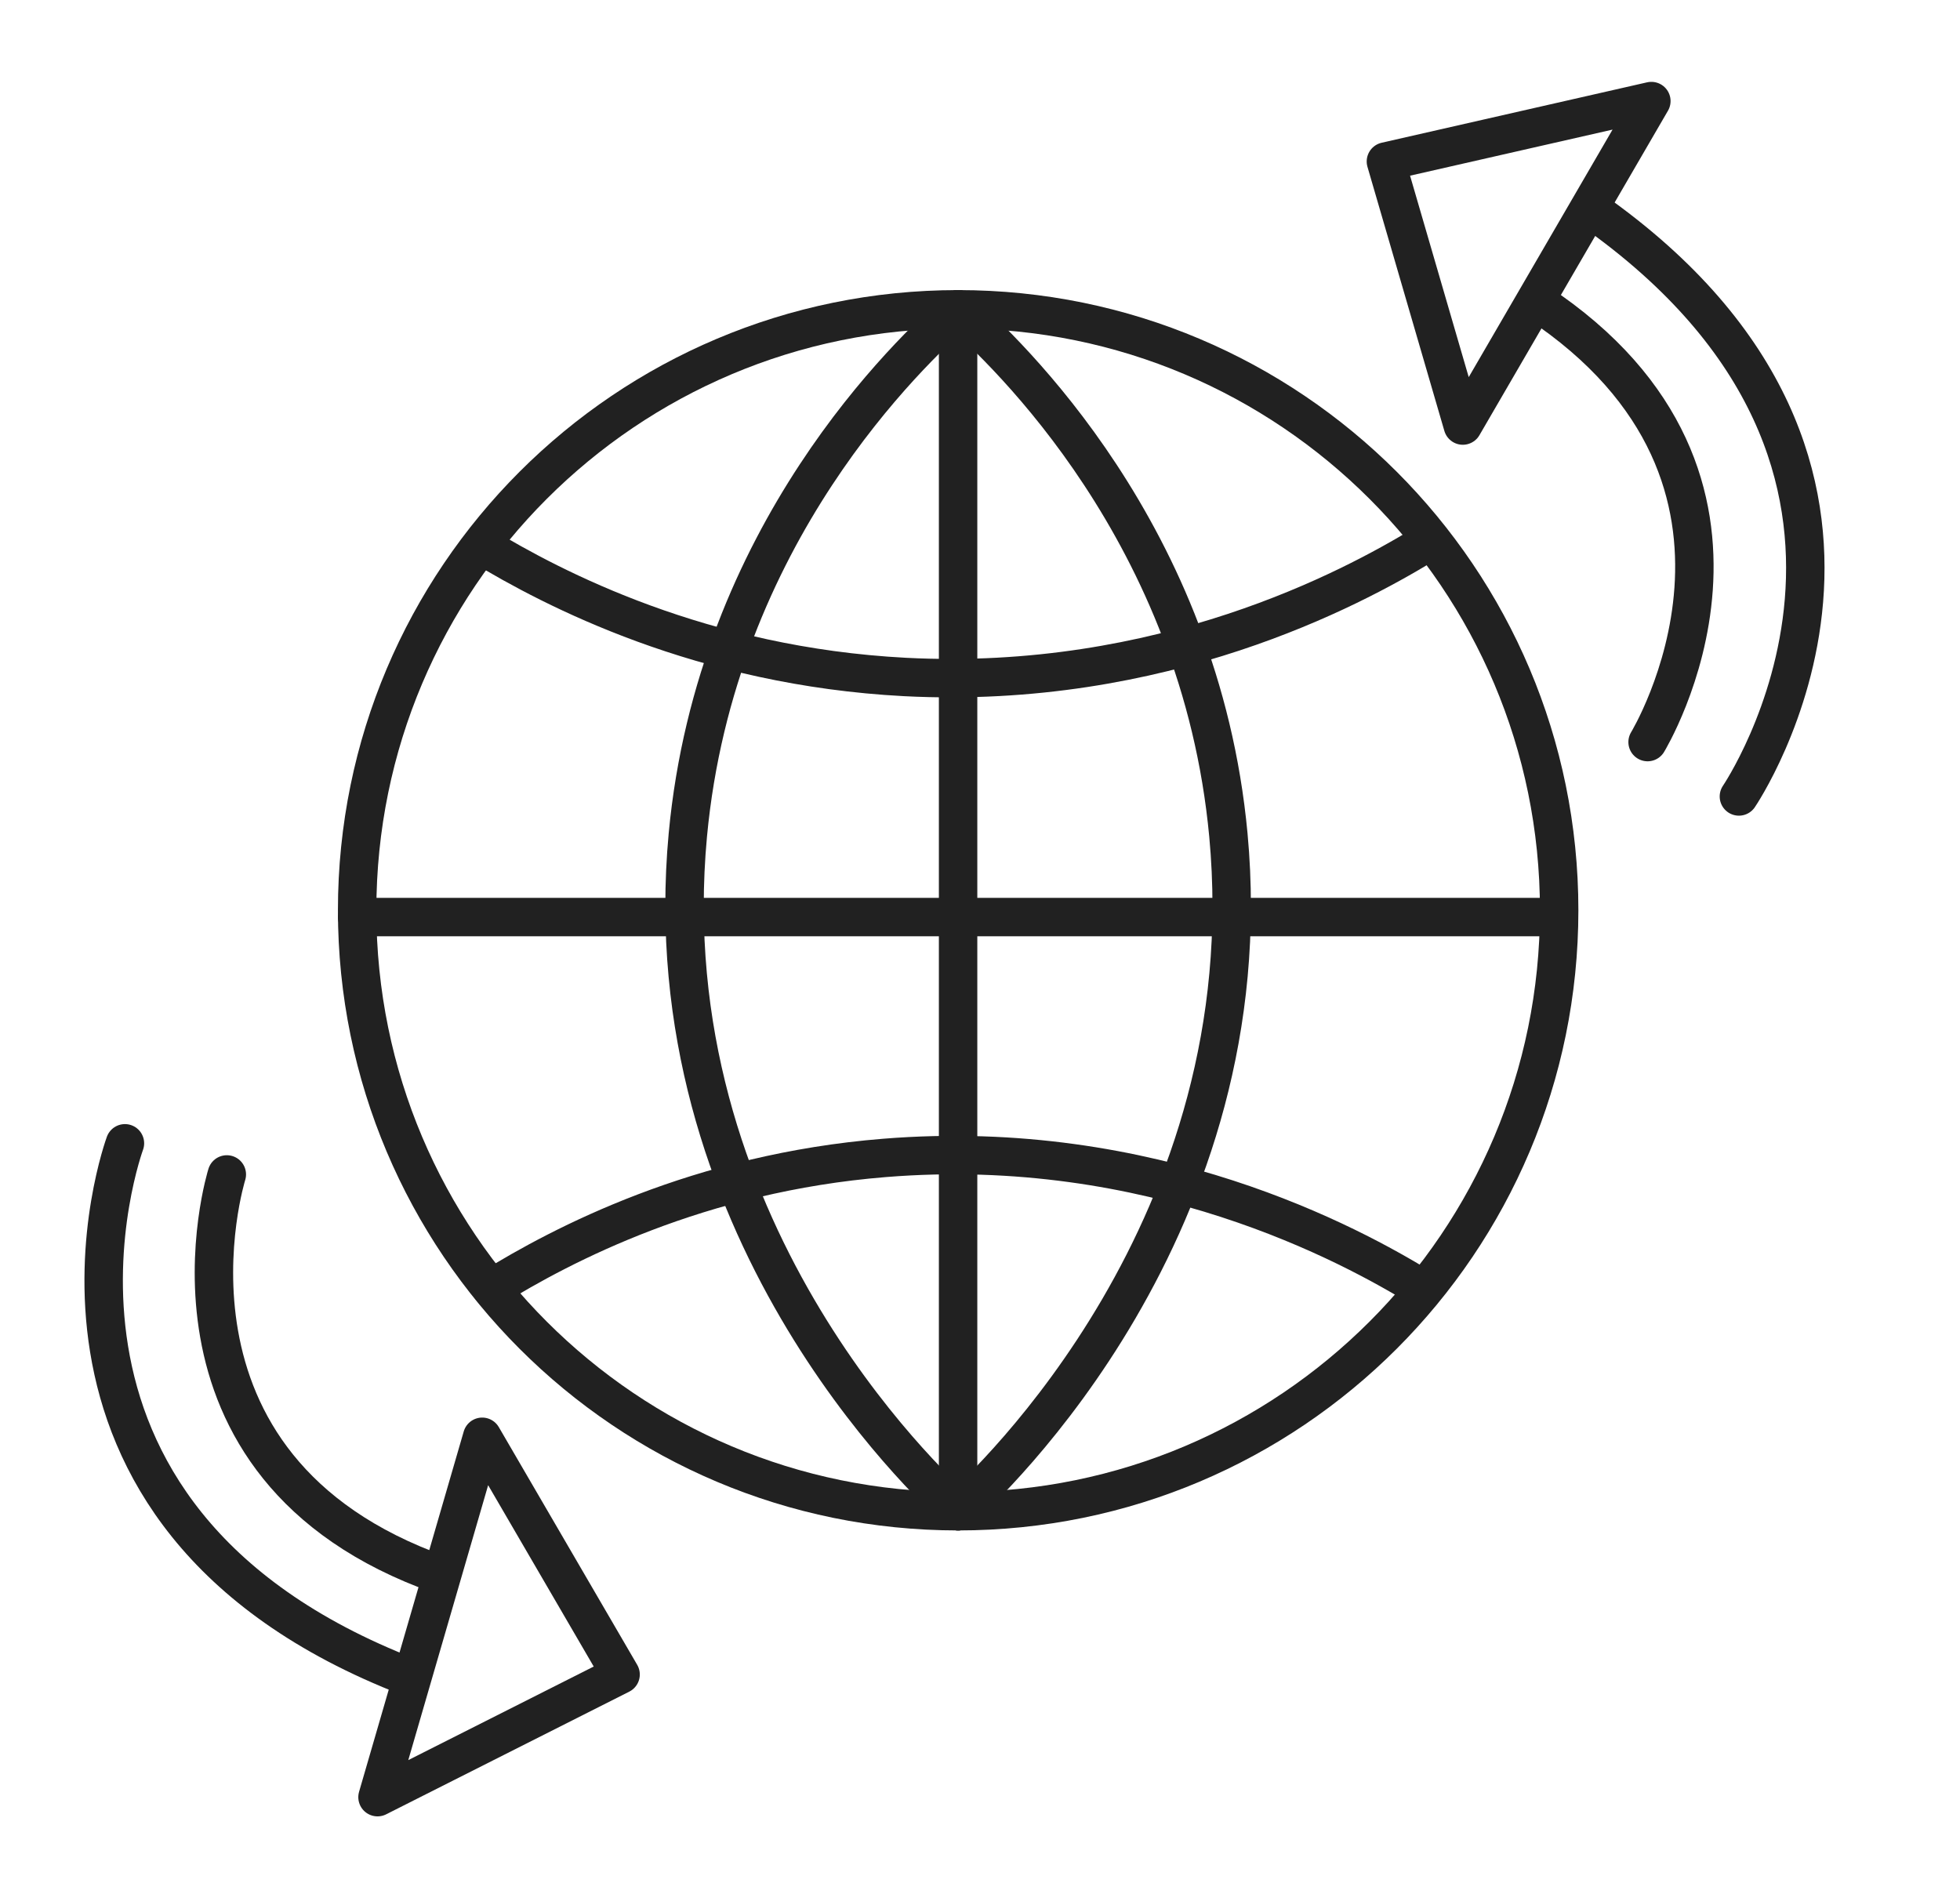
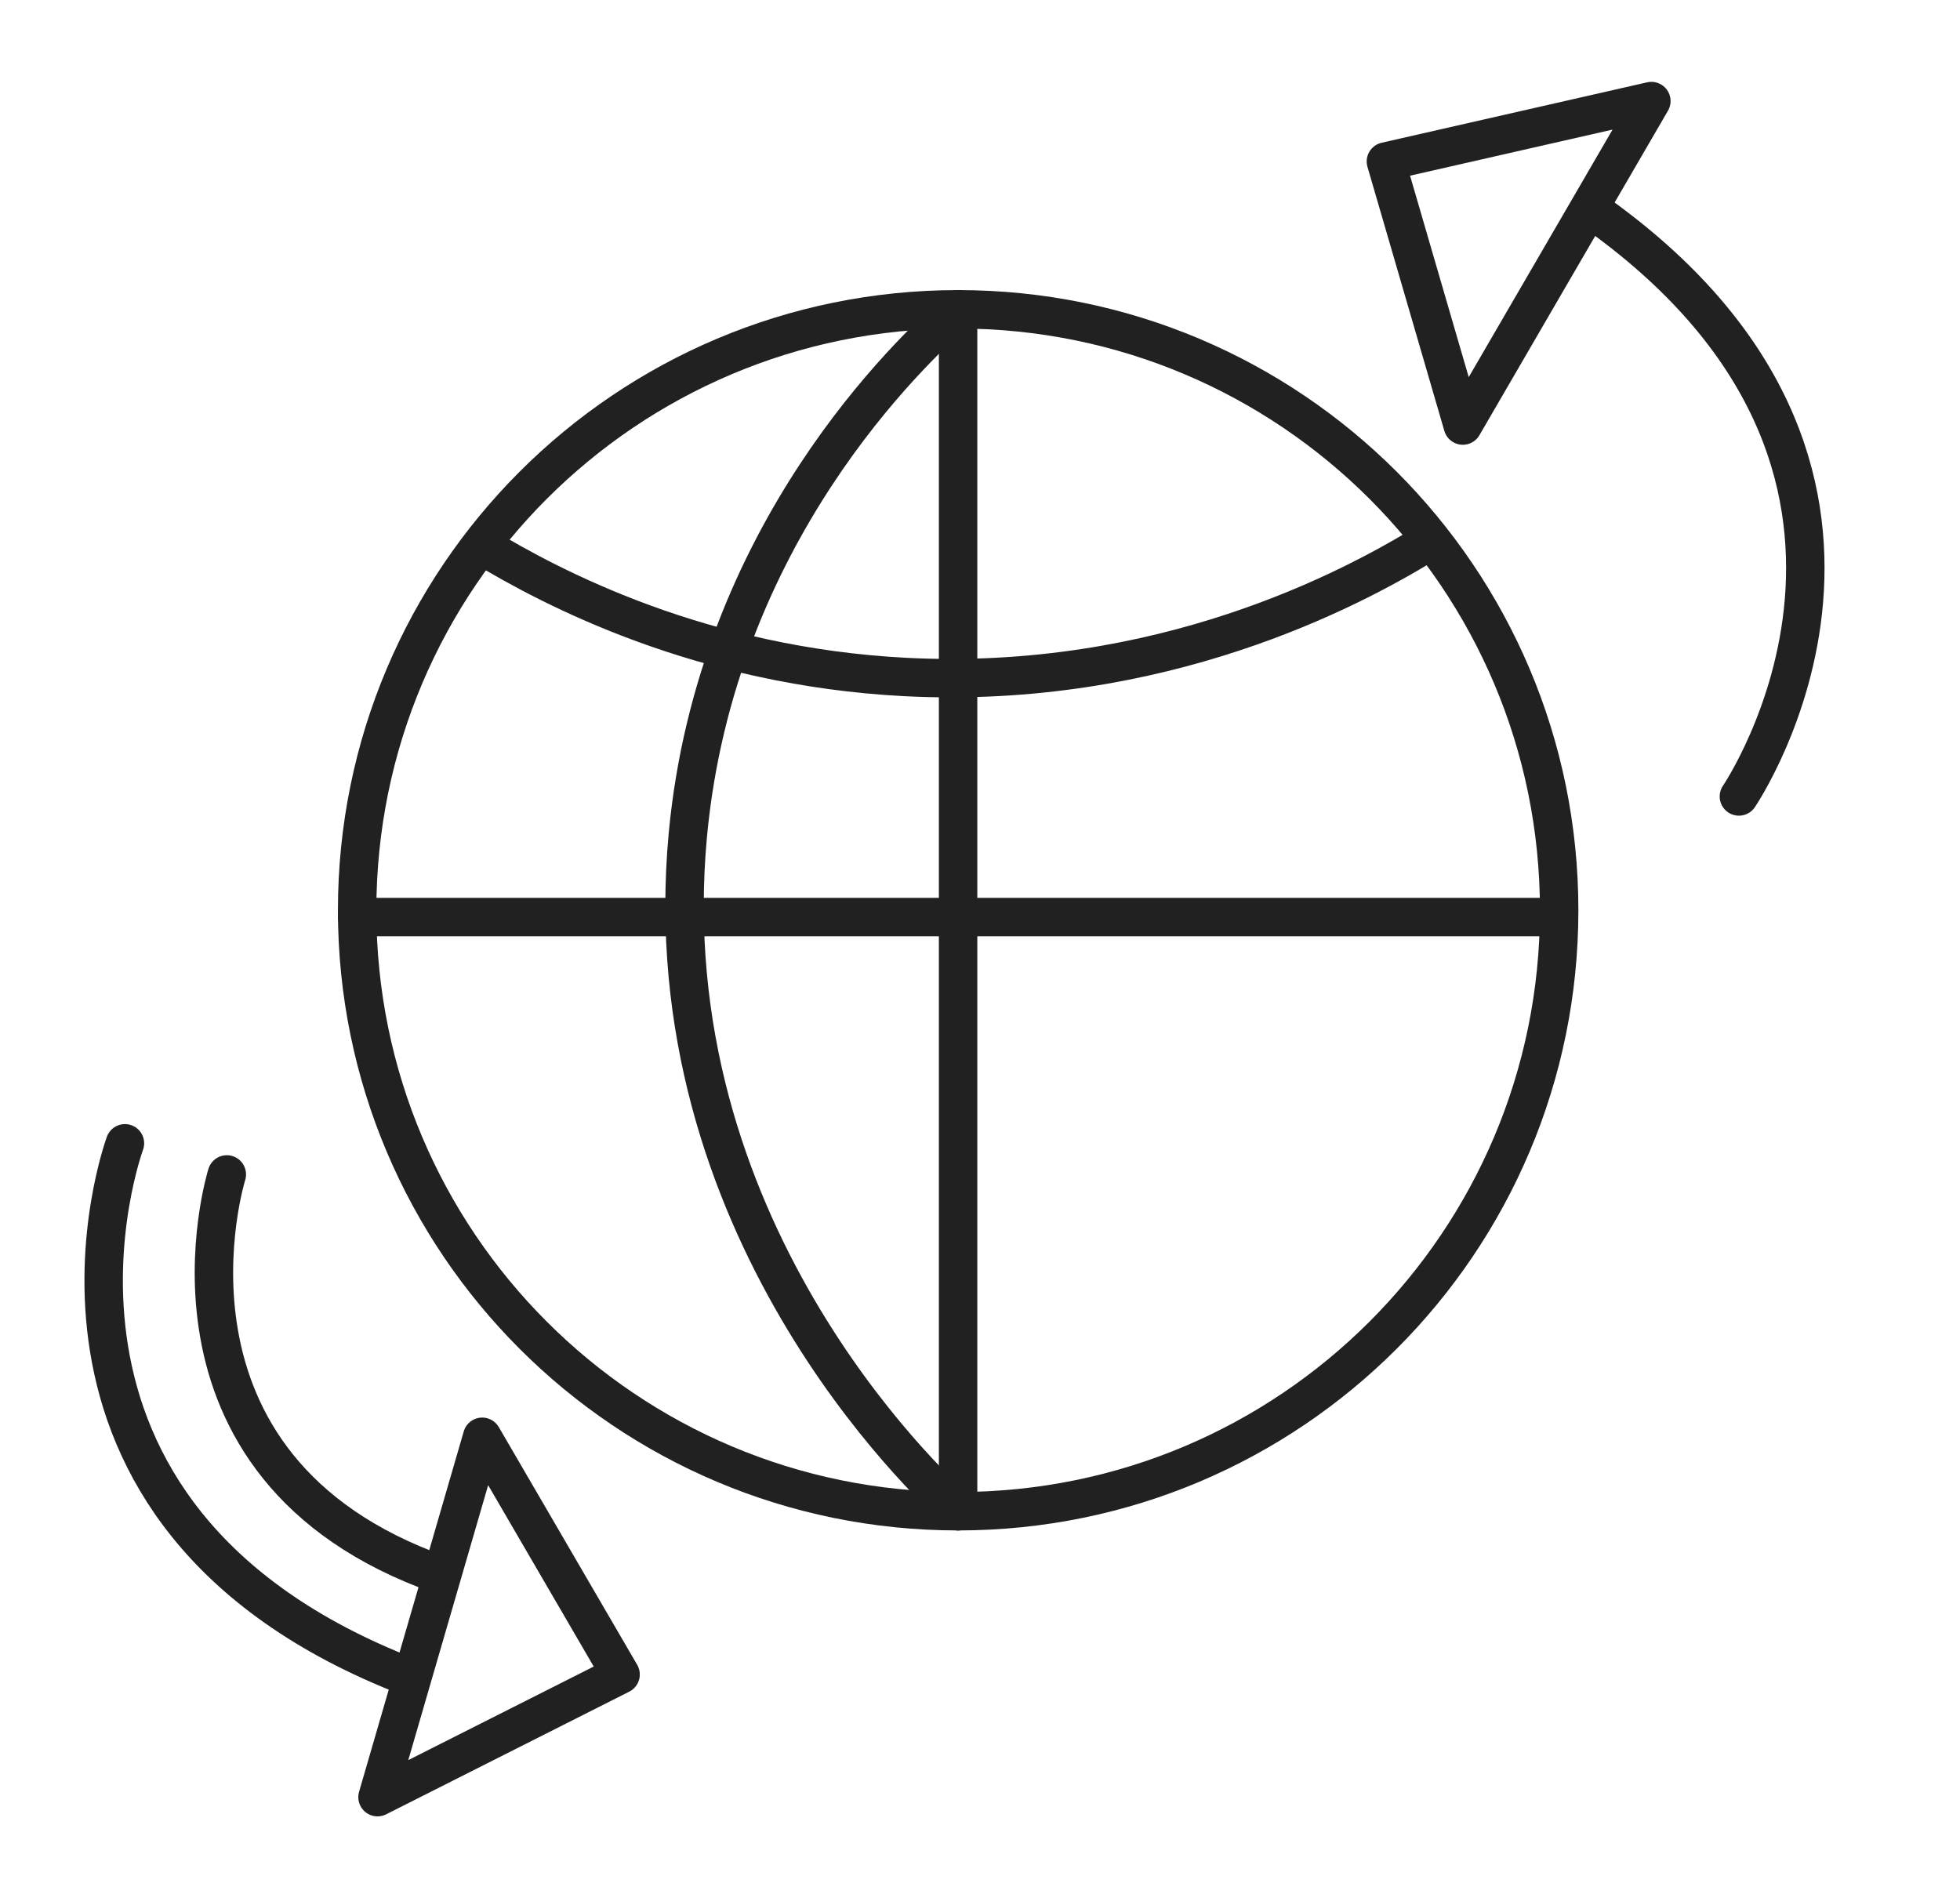
<svg xmlns="http://www.w3.org/2000/svg" width="51" height="49" viewBox="0 0 51 49" fill="none">
  <path d="M3.251 29.752C3.251 29.752 -0.315 39.407 10.651 43.644" stroke="#212121" stroke-miterlimit="10" stroke-linecap="round" />
  <path d="M5.902 30.562C5.902 30.562 3.519 38.17 11.451 40.979" stroke="#212121" stroke-miterlimit="10" stroke-linecap="round" />
  <path d="M12.547 37.389L16.148 43.575L9.823 46.767L12.547 37.389Z" stroke="#212121" stroke-linecap="round" stroke-linejoin="round" />
  <path d="M45.247 20.726C45.247 20.726 51.038 12.217 41.418 5.459" stroke="#212121" stroke-miterlimit="10" stroke-linecap="round" />
-   <path d="M42.871 19.311C42.871 19.311 47.02 12.504 40 7.863" stroke="#212121" stroke-miterlimit="10" stroke-linecap="round" />
  <path d="M38.063 11.074L36.062 4.202L42.969 2.63L38.063 11.074Z" stroke="#212121" stroke-linecap="round" stroke-linejoin="round" />
  <path d="M24.931 39.326C33.568 39.326 40.57 32.324 40.57 23.687C40.57 15.05 33.568 8.049 24.931 8.049C16.294 8.049 9.293 15.05 9.293 23.687C9.293 32.324 16.294 39.326 24.931 39.326Z" stroke="#212121" stroke-linecap="round" stroke-linejoin="round" />
  <path d="M12.527 14.191C14.396 15.328 18.264 17.342 23.55 17.617C30.241 17.96 35.161 15.313 37.015 14.191" stroke="#212121" stroke-linecap="round" stroke-linejoin="round" />
  <path d="M9.293 23.865H40.349" stroke="#212121" stroke-linecap="round" stroke-linejoin="round" />
-   <path d="M12.785 33.527C14.631 32.383 18.186 30.521 23.015 30.132C29.98 29.568 35.16 32.398 36.998 33.527" stroke="#212121" stroke-linecap="round" stroke-linejoin="round" />
  <path d="M24.93 8.049V39.326" stroke="#212121" stroke-linecap="round" stroke-linejoin="round" />
  <path d="M24.932 8.049C23.696 9.147 18.631 13.892 17.898 21.727C16.953 31.888 24.101 38.578 24.932 39.326" stroke="#212121" stroke-linecap="round" stroke-linejoin="round" />
-   <path d="M24.93 8.049C26.166 9.147 31.231 13.892 31.963 21.727C32.909 31.888 25.761 38.578 24.93 39.326" stroke="#212121" stroke-linecap="round" stroke-linejoin="round" />
</svg>